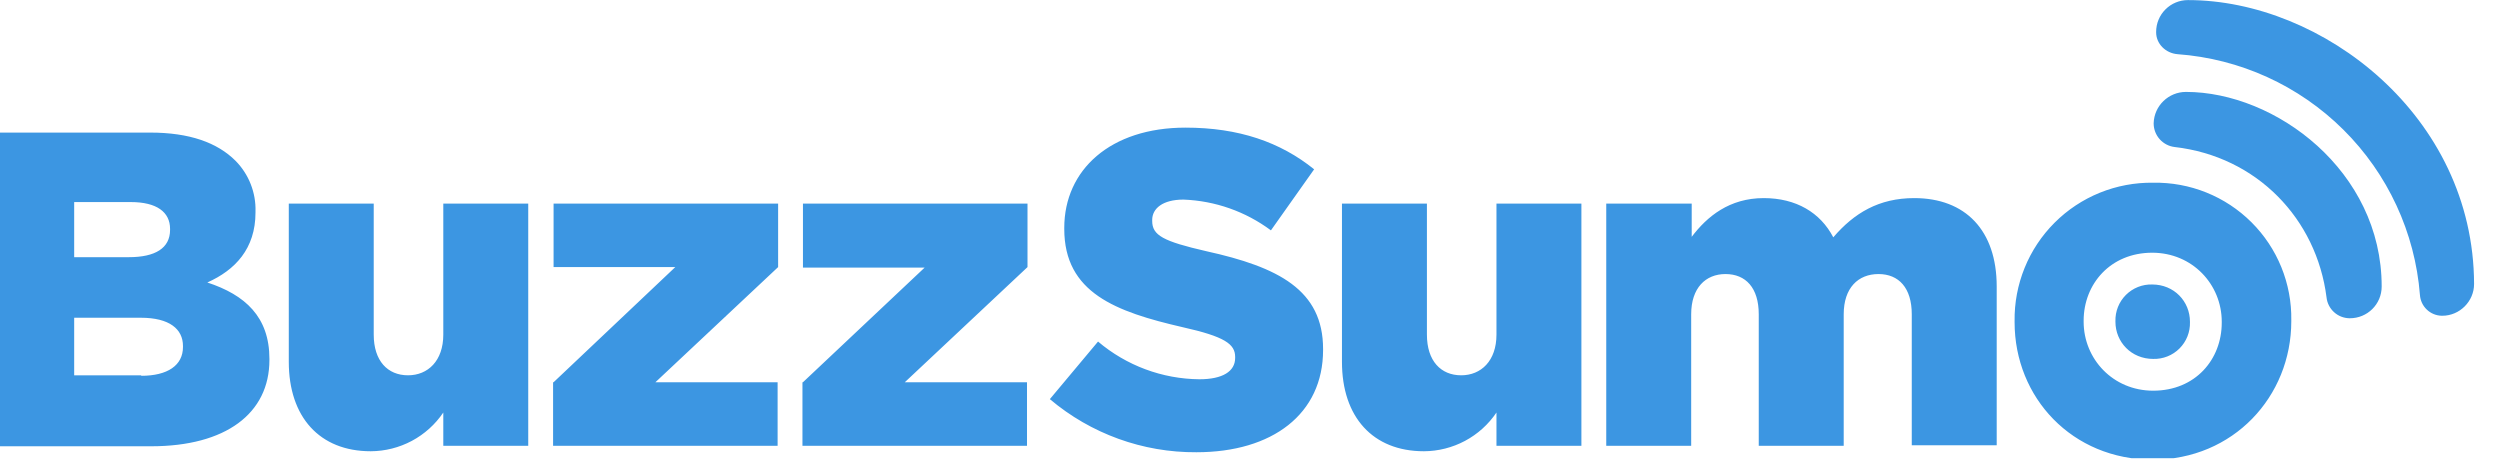
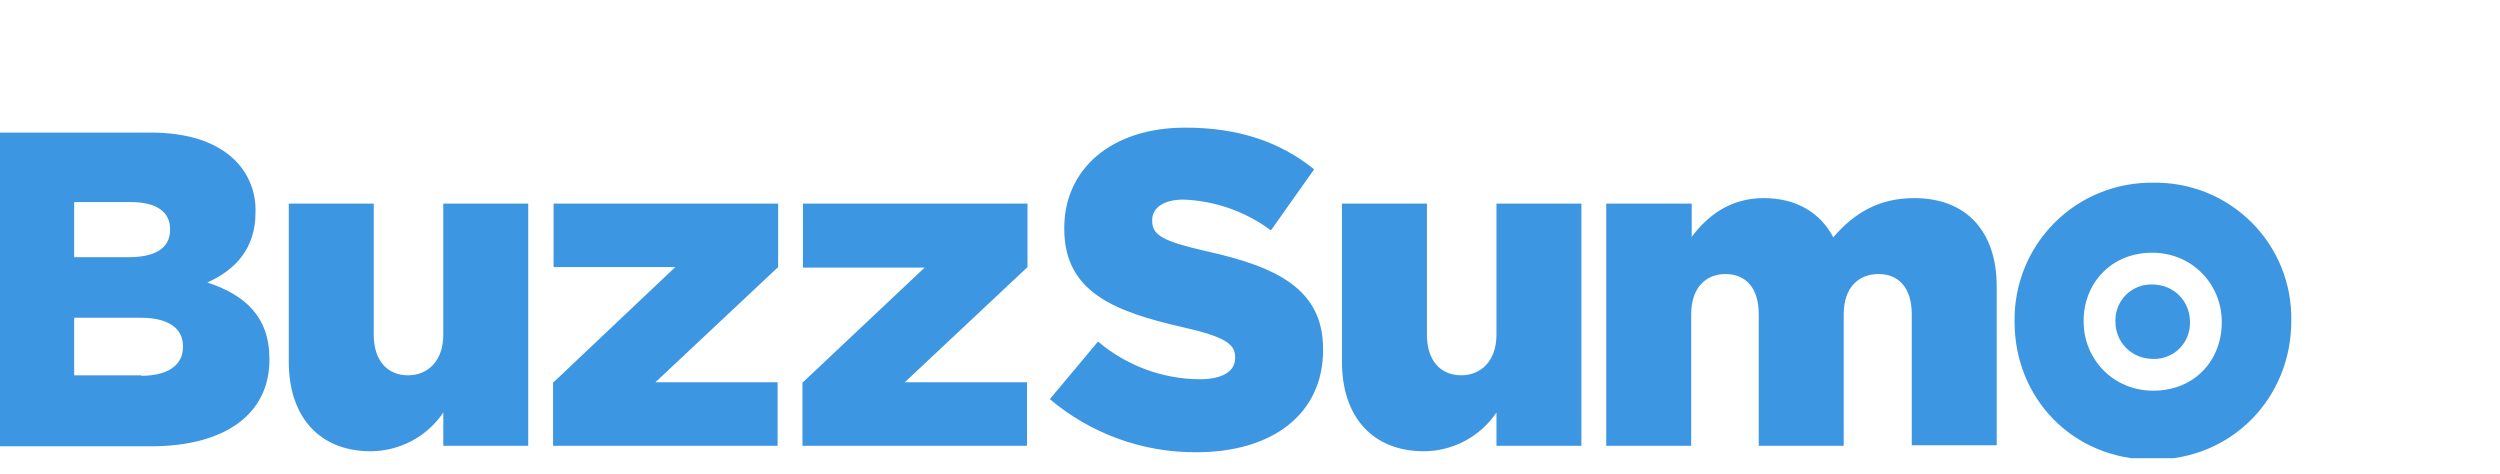
<svg xmlns="http://www.w3.org/2000/svg" width="116" height="22" viewBox="0 0 116 22" fill="none">
  <g clip-path="url(#clip0_975_11256)">
    <path d="M93.477 14.95V14.904C93.465 14.056 93.623 13.215 93.942 12.43C94.26 11.645 94.734 10.932 95.333 10.333C95.933 9.733 96.647 9.261 97.433 8.942C98.219 8.624 99.06 8.466 99.908 8.478C100.752 8.463 101.591 8.617 102.374 8.932C103.157 9.247 103.868 9.716 104.466 10.311C105.064 10.906 105.536 11.615 105.854 12.396C106.172 13.178 106.329 14.014 106.316 14.858V14.904C106.316 18.404 103.62 21.329 99.885 21.329C96.151 21.329 93.477 18.451 93.477 14.95ZM103.089 14.973V14.927C103.089 13.2 101.729 11.726 99.862 11.726C97.926 11.726 96.681 13.177 96.681 14.881V14.927C96.681 16.654 98.041 18.128 99.908 18.128C101.868 18.128 103.089 16.677 103.089 14.973ZM101.614 14.95V14.927C101.614 13.983 100.877 13.2 99.862 13.2C99.637 13.193 99.412 13.233 99.202 13.316C98.992 13.4 98.802 13.525 98.642 13.684C98.482 13.844 98.357 14.034 98.273 14.244C98.19 14.454 98.15 14.678 98.156 14.904V14.927C98.156 15.871 98.894 16.654 99.908 16.654C100.134 16.66 100.359 16.621 100.569 16.537C100.778 16.454 100.969 16.329 101.129 16.169C101.288 16.009 101.414 15.819 101.497 15.61C101.581 15.4 101.62 15.175 101.614 14.95ZM74.553 9.446H78.495V10.989C79.209 10.044 80.246 9.192 81.837 9.192C83.335 9.192 84.465 9.86 85.064 11.012C86.032 9.883 87.184 9.192 88.821 9.192C91.195 9.192 92.647 10.689 92.647 13.292V20.661H88.706V14.581C88.706 13.361 88.106 12.716 87.162 12.716C86.216 12.716 85.548 13.361 85.548 14.581V20.684H81.606V14.581C81.606 13.361 81.007 12.716 80.062 12.716C79.14 12.716 78.471 13.361 78.471 14.581V20.684H74.53V9.446H74.553ZM62.267 16.792V9.446H66.209V15.526C66.209 16.746 66.854 17.414 67.799 17.414C68.721 17.414 69.436 16.746 69.436 15.526V9.446H73.377V20.684H69.436V19.141C69.064 19.692 68.563 20.144 67.976 20.457C67.389 20.77 66.735 20.935 66.07 20.938C63.696 20.938 62.267 19.349 62.267 16.792ZM48.713 18.52L50.949 15.848C52.264 16.963 53.927 17.582 55.651 17.598C56.735 17.598 57.311 17.23 57.311 16.608V16.562C57.311 15.963 56.827 15.618 54.868 15.18C51.779 14.466 49.382 13.591 49.382 10.62V10.574C49.382 7.879 51.525 5.922 55.006 5.922C57.472 5.922 59.409 6.59 60.976 7.856L58.971 10.689C57.794 9.813 56.38 9.316 54.914 9.261C53.946 9.261 53.462 9.676 53.462 10.206V10.252C53.462 10.919 53.969 11.196 55.974 11.656C59.316 12.393 61.391 13.453 61.391 16.194V16.239C61.391 19.21 59.04 20.984 55.513 20.984C53.025 21 50.613 20.126 48.713 18.52ZM37.257 17.736L42.904 12.416H37.257V9.446H47.676V12.393L41.983 17.736H47.653V20.684H37.234V17.736H37.257ZM25.686 17.736L31.333 12.393H25.686V9.446H36.105V12.393L30.411 17.736H36.081V20.684H25.663V17.736H25.686ZM13.4 16.792V9.446H17.341V15.526C17.341 16.746 17.987 17.414 18.932 17.414C19.854 17.414 20.569 16.746 20.569 15.526V9.446H24.51V20.684H20.569V19.141C20.197 19.692 19.695 20.144 19.109 20.457C18.522 20.77 17.868 20.935 17.203 20.938C14.829 20.938 13.4 19.349 13.4 16.792ZM-0.477 6.152H6.969C8.79 6.152 10.081 6.613 10.933 7.465C11.237 7.774 11.476 8.142 11.634 8.546C11.792 8.949 11.868 9.381 11.855 9.814V9.86C11.855 11.541 10.91 12.532 9.62 13.107C11.371 13.683 12.501 14.697 12.501 16.654V16.7C12.501 19.187 10.472 20.707 7.015 20.707H-0.477V6.152ZM5.978 11.933C7.199 11.933 7.891 11.518 7.891 10.666V10.62C7.891 9.837 7.268 9.376 6.07 9.376H3.442V11.933H5.978ZM6.554 17.437C7.776 17.437 8.49 16.953 8.49 16.101V16.055C8.49 15.272 7.868 14.743 6.531 14.743H3.442V17.414H6.554V17.437Z" fill="#3C96E2" />
-     <path d="M101.428 4.265C105.577 4.265 110.51 7.926 110.51 13.293C110.51 14.122 109.841 14.767 109.035 14.767H109.012C108.747 14.762 108.493 14.662 108.298 14.483C108.103 14.305 107.979 14.062 107.951 13.799C107.49 10.16 104.724 7.259 100.898 6.821C100.633 6.788 100.389 6.66 100.211 6.461C100.033 6.262 99.933 6.005 99.93 5.739V5.715C99.953 4.909 100.621 4.265 101.428 4.265ZM101.52 0.004C101.129 0.004 100.754 0.159 100.477 0.436C100.2 0.712 100.045 1.087 100.045 1.478V1.501C100.045 2.031 100.483 2.468 101.036 2.514C103.938 2.725 106.668 3.968 108.731 6.017C110.795 8.066 112.056 10.786 112.285 13.684C112.302 13.943 112.416 14.186 112.604 14.365C112.791 14.544 113.039 14.646 113.299 14.651H113.322C114.129 14.651 114.797 13.983 114.797 13.177C114.774 5.37 107.744 0.004 101.52 0.004Z" fill="#3C96E2" />
  </g>
  <defs>
    <clipPath id="clip0_975_11256">
      <rect width="115.614" height="21.26" fill="white" />
    </clipPath>
  </defs>
</svg>